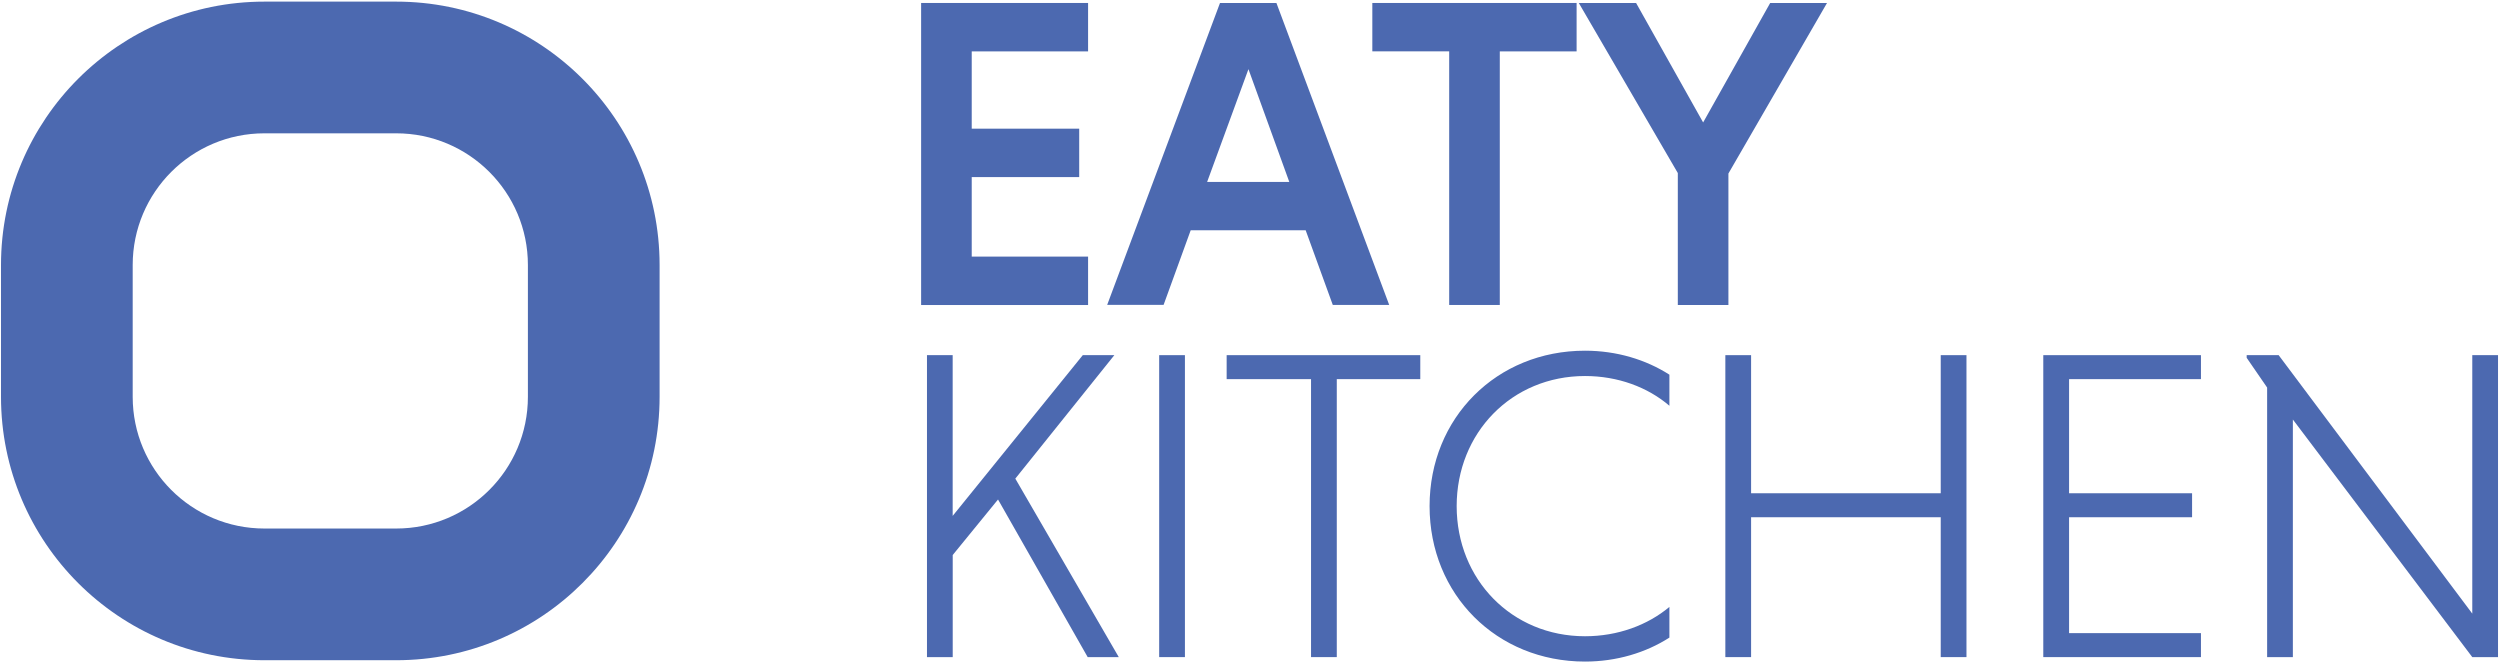
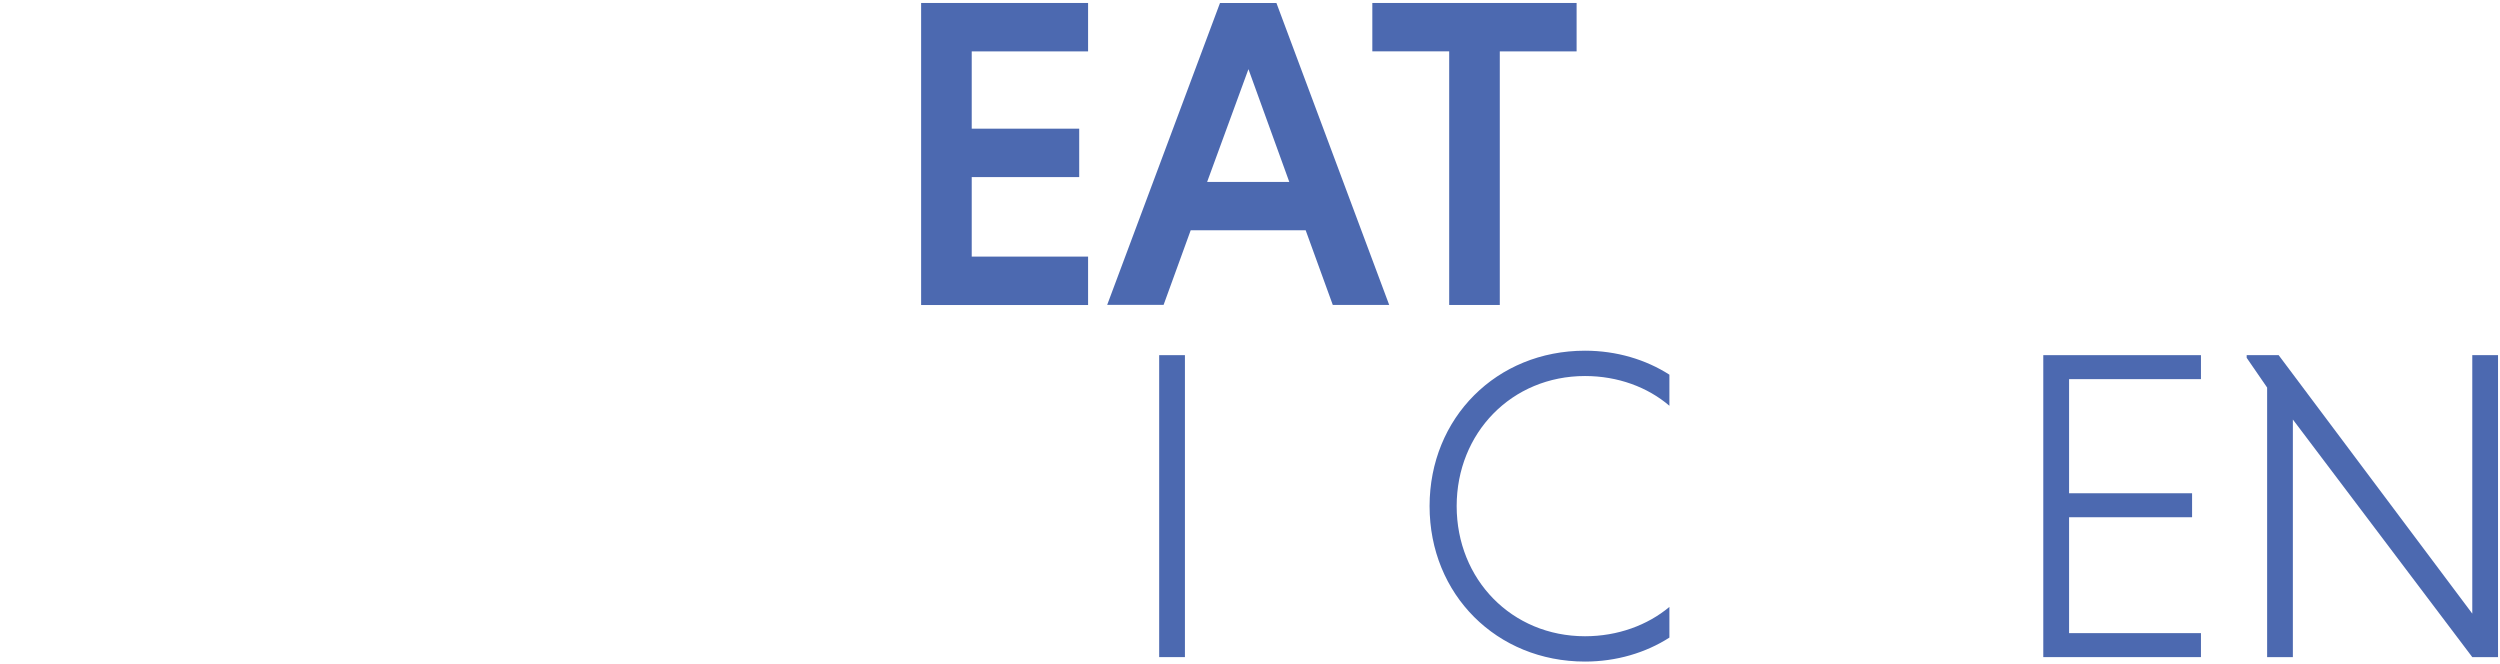
<svg xmlns="http://www.w3.org/2000/svg" width="538" height="143" viewBox="0 0 538 143" fill="none">
  <g clip-path="url(#clip0_2_45)">
    <path d="M198.225 65.62V0.64H234.155V11.06H209.115V27.69H232.245V38.11H209.115V55.22H234.155V65.64H198.225V65.62Z" fill="#4C69B0" />
    <path d="M280.985 49.56H256.235L250.405 65.61H238.265L262.545 0.64H274.685L298.955 65.62H286.815L280.985 49.57V49.56ZM259.775 39.15H277.455L268.665 14.88L259.775 39.15Z" fill="#4C69B0" />
    <path d="M311.855 11.05H295.325V0.64H339.285V11.06H322.755V65.63H311.865V11.05H311.855Z" fill="#4C69B0" />
-     <path d="M361.065 37.24L339.755 0.64H352.085L366.515 26.35L380.945 0.64H393.175L371.955 37.34V65.63H361.065V37.25V37.24Z" fill="#4C69B0" />
-     <path d="M199.475 76.43H205.015V111.02L233.015 76.43H239.805L218.495 103L240.765 141.42H234.075L214.775 107.49L205.025 119.44V141.42H199.485V76.44L199.475 76.43Z" fill="#4C69B0" />
    <path d="M249.455 76.43H254.995V141.41H249.455V76.43Z" fill="#4C69B0" />
-     <path d="M282.135 81.59H263.975V76.43H305.645V81.59H287.675V141.41H282.135V81.59Z" fill="#4C69B0" />
    <path d="M359.255 137.21C354.185 140.46 347.885 142.37 341.095 142.37C322.075 142.37 307.645 127.94 307.645 108.92C307.645 89.9 322.075 75.47 341.095 75.47C347.885 75.47 354.185 77.38 359.255 80.63V87.32C354.575 83.31 348.165 80.92 341.095 80.92C325.325 80.92 313.475 93.15 313.475 108.92C313.475 124.69 325.325 136.92 341.095 136.92C348.165 136.92 354.565 134.53 359.255 130.61V137.2V137.21Z" fill="#4C69B0" />
-     <path d="M417.645 111.31H376.835V141.41H371.295V76.43H376.835V106.15H417.645V76.43H423.185V141.41H417.645V111.31Z" fill="#4C69B0" />
    <path d="M439.715 141.41V76.43H473.645V81.59H445.265V106.15H471.735V111.31H445.265V136.25H473.645V141.41H439.715Z" fill="#4C69B0" />
    <path d="M493.425 90.28V141.41H487.885V83.4L483.485 77V76.43H490.365L532.035 132.05V76.43H537.575V141.41H532.035L493.425 90.28Z" fill="#4C69B0" />
-     <path d="M85.255 0.35H56.905C25.595 0.35 0.215 25.73 0.215 57.04V85.39C0.215 116.7 25.595 142.08 56.905 142.08H85.255C116.565 142.08 141.945 116.7 141.945 85.39V57.04C141.945 25.73 116.565 0.35 85.255 0.35ZM113.605 85.39C113.605 101.05 100.915 113.74 85.255 113.74H56.905C41.245 113.74 28.555 101.05 28.555 85.39V57.04C28.555 41.38 41.245 28.69 56.905 28.69H85.255C100.915 28.69 113.605 41.38 113.605 57.04V85.39Z" fill="#4C69B0" />
  </g>
  <defs>
    <clipPath id="clip0_2_45">
      <rect width="537.36" height="142.02" fill="white" transform="translate(0.215 0.35)" />
    </clipPath>
  </defs>
</svg>